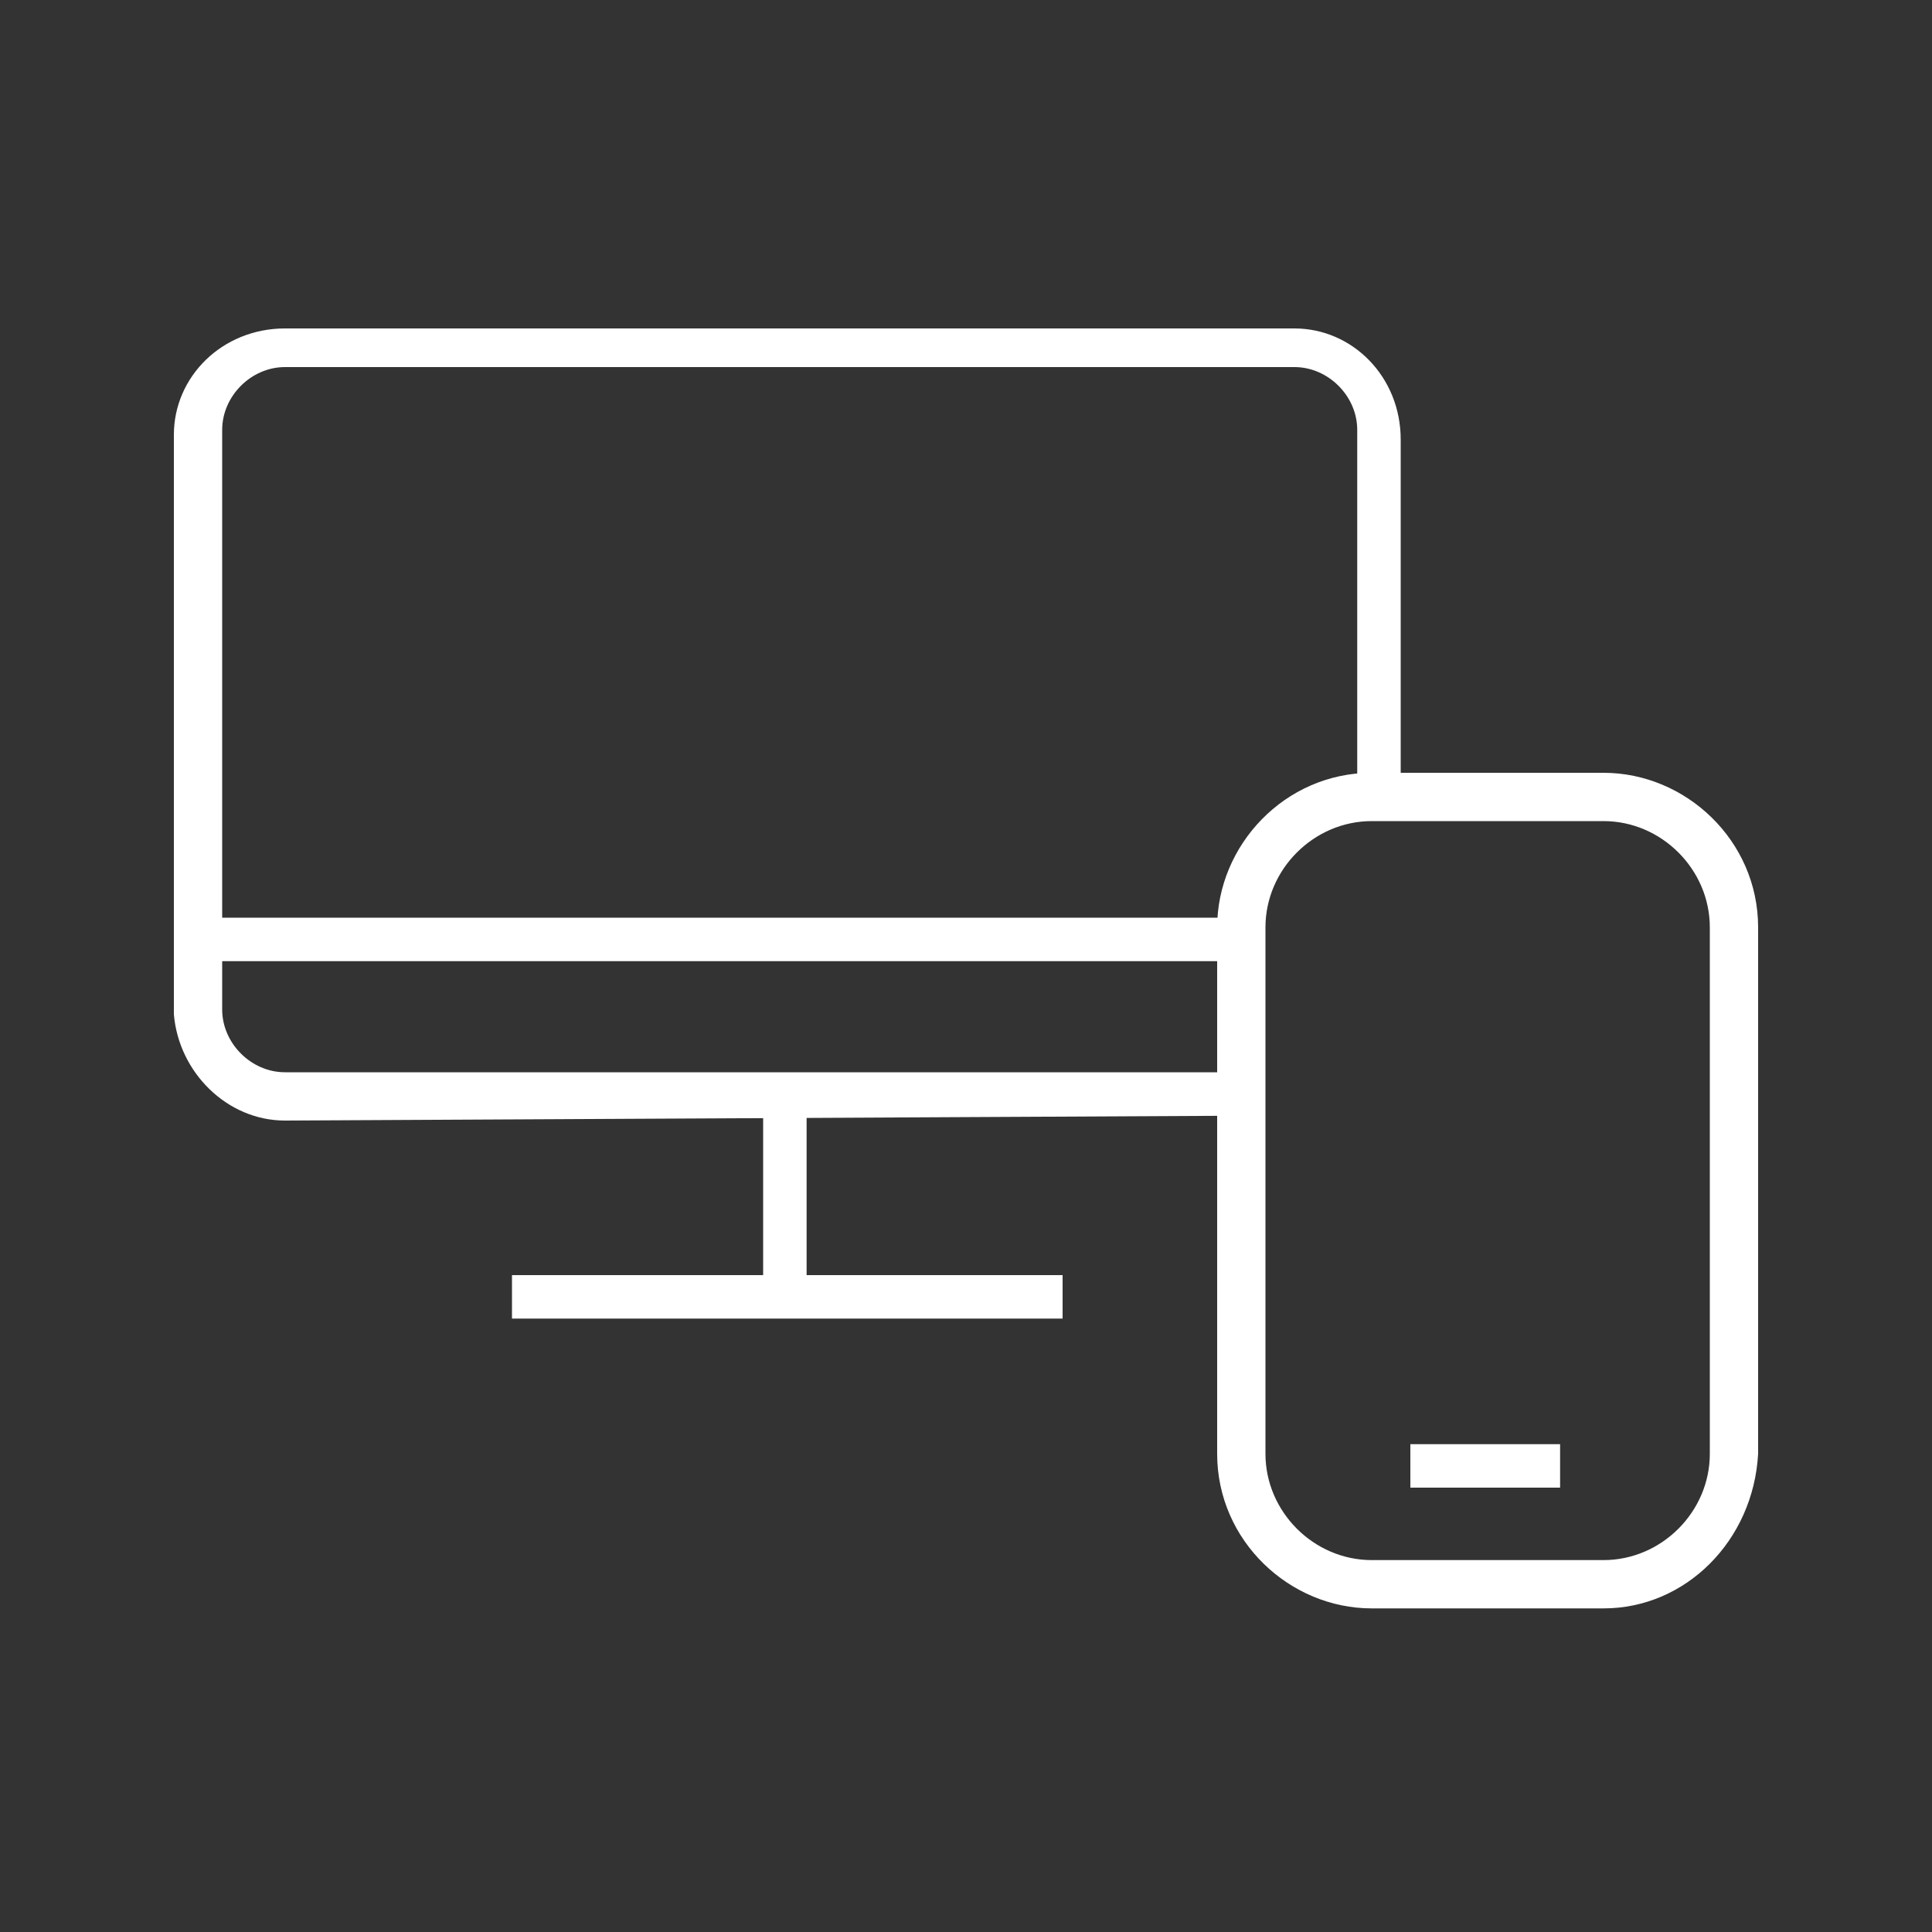
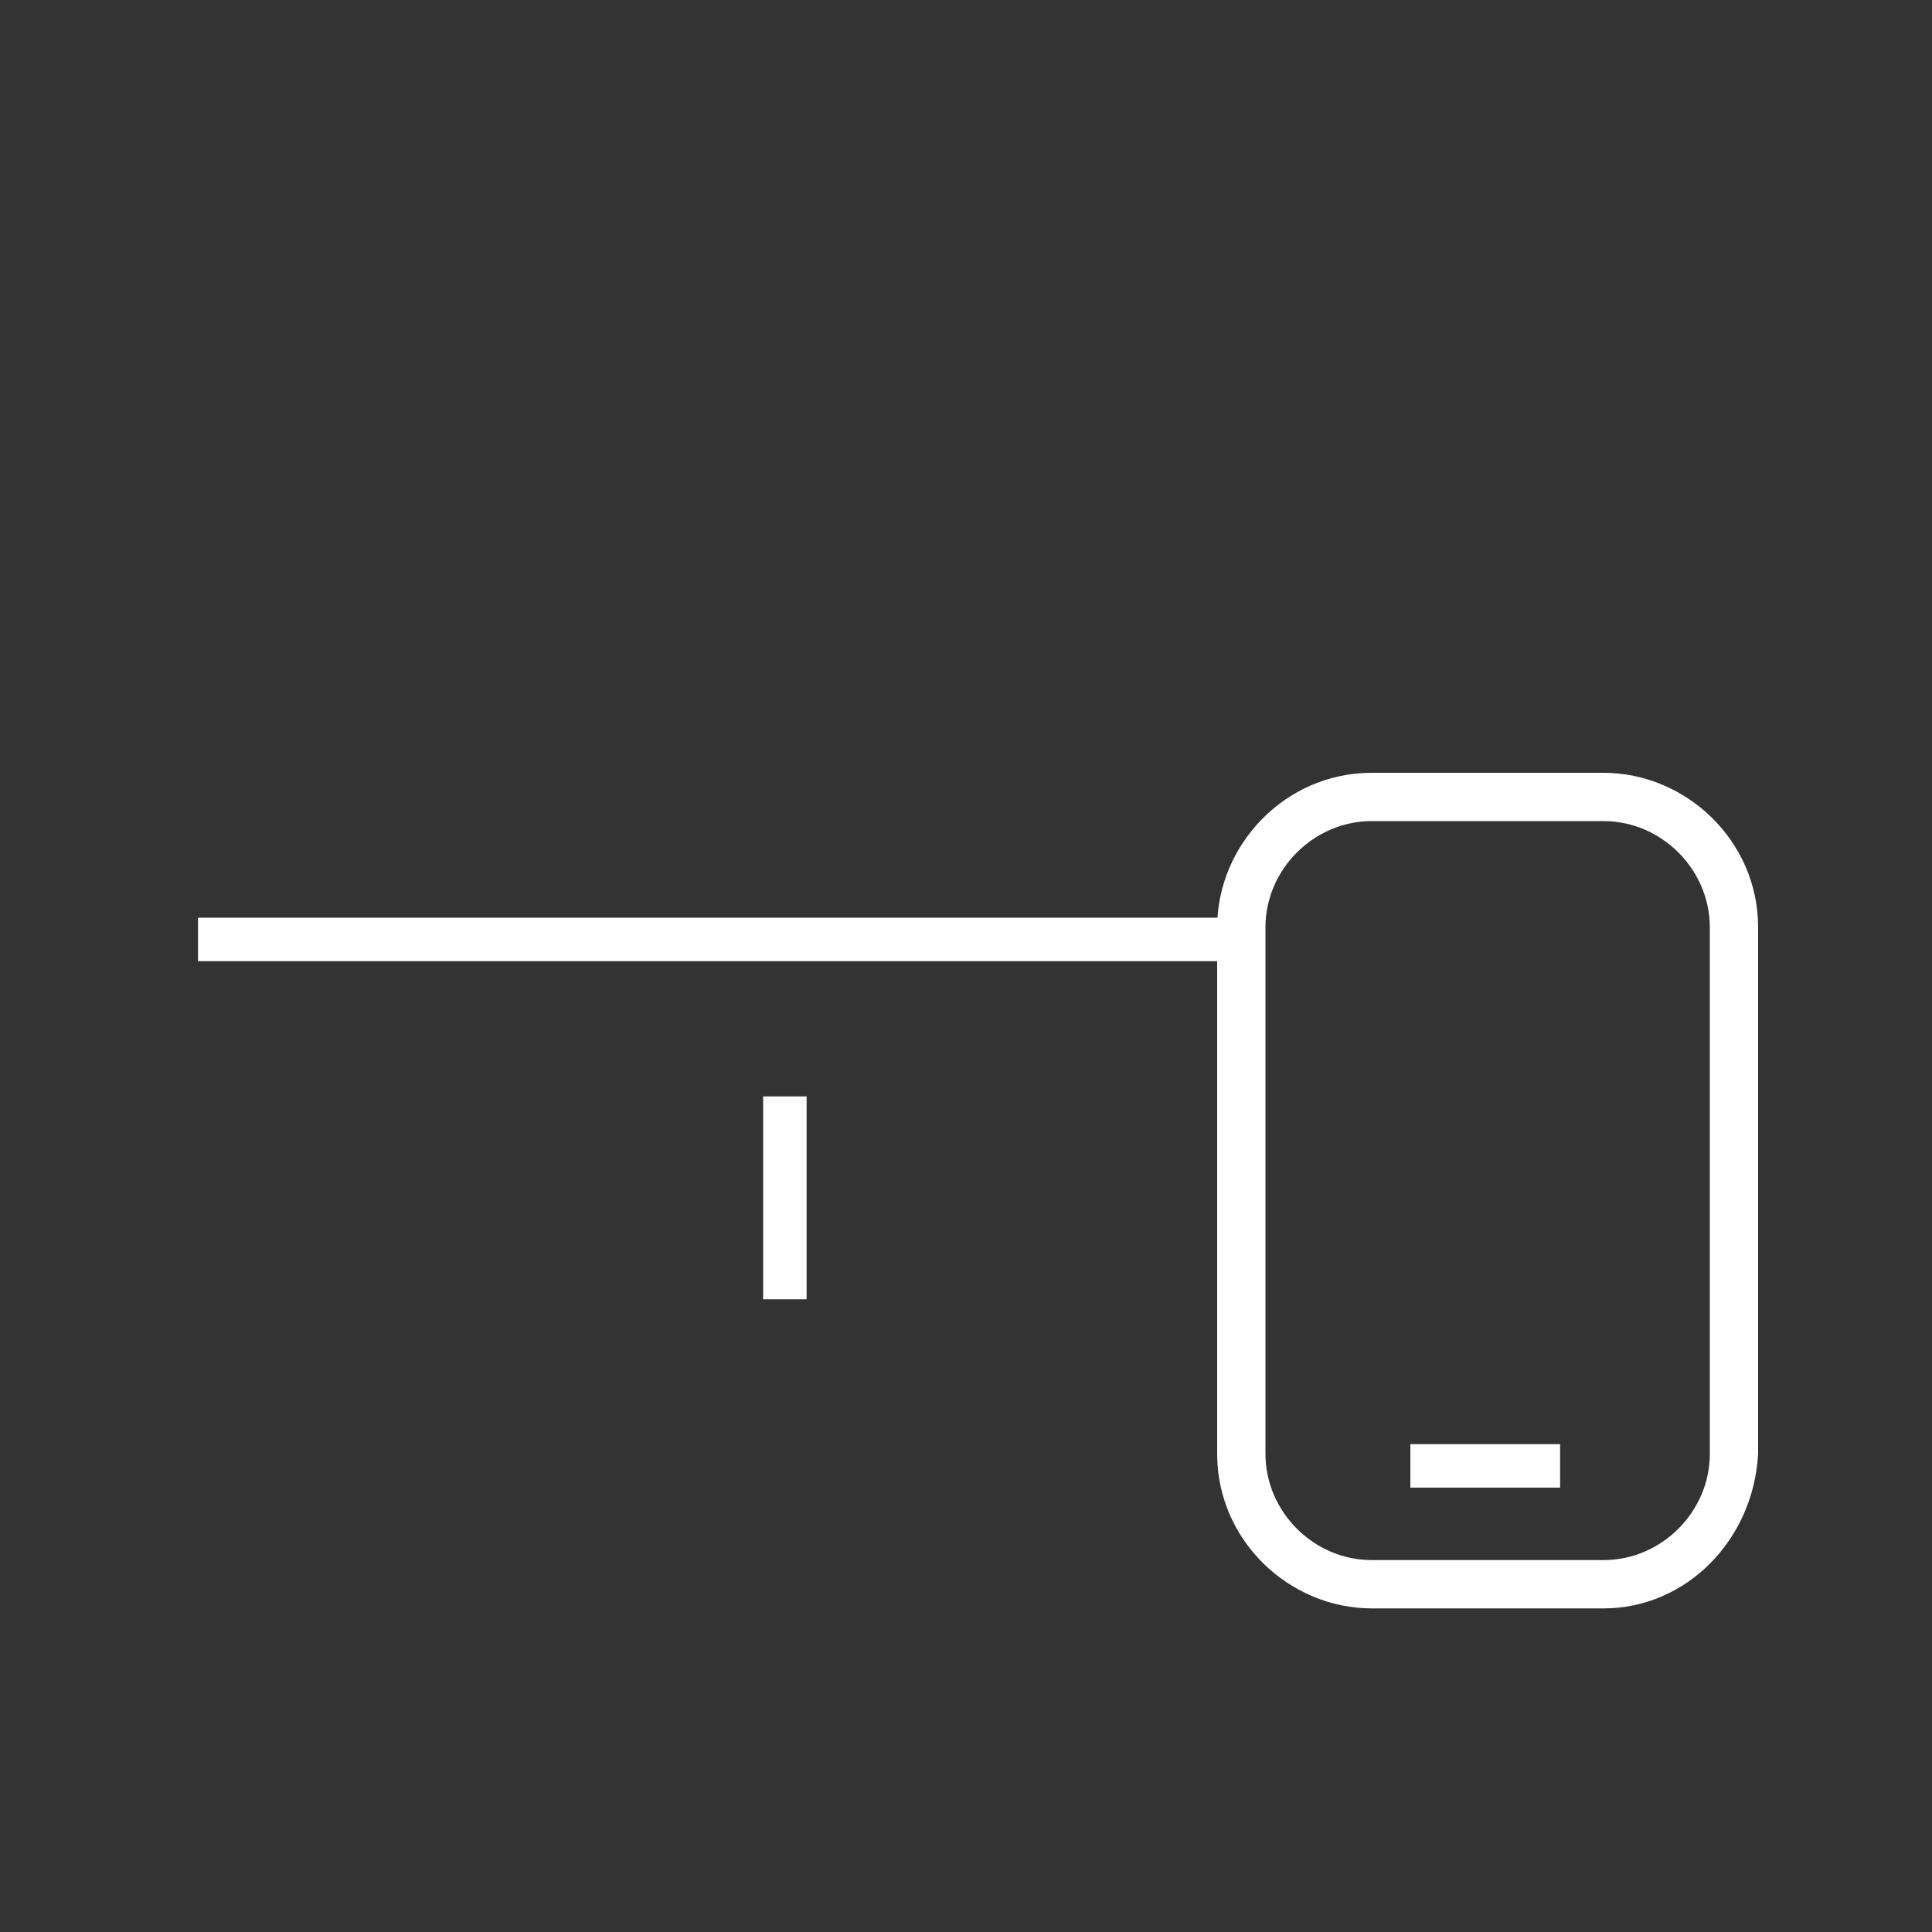
<svg xmlns="http://www.w3.org/2000/svg" version="1.1" id="Layer_1" x="0px" y="0px" viewBox="0 0 40 40" style="enable-background:new 0 0 40 40;" xml:space="preserve">
  <rect x="0" y="0" width="40" height="40" fill="#333333" stroke="none" />
  <style type="text/css">
	.st0{fill:#FFFFFF;}
</style>
  <g>
    <rect x="4.1" y="19" class="st0" width="21.6" height="0.9" />
    <rect x="29.2" y="29.9" class="st0" width="3.1" height="0.9" />
    <path class="st0" d="M33.2,33.3h-4.8c-1.7,0-3.2-1.4-3.2-3.2V19.2c0-1.7,1.4-3.2,3.2-3.2h4.8c1.7,0,3.2,1.4,3.2,3.2v10.9   C36.3,31.9,34.9,33.3,33.2,33.3 M28.4,17c-1.2,0-2.2,1-2.2,2.2v10.9c0,1.2,1,2.2,2.2,2.2h4.8c1.2,0,2.2-1,2.2-2.2V19.2   c0-1.2-1-2.2-2.2-2.2H28.4z" />
-     <path class="st0" d="M5.9,23.2c-1.2,0-2.2-1-2.3-2.2v-12c0-1.2,1-2.2,2.3-2.2h20.9c1.2,0,2.2,1,2.2,2.3v7.6h-0.9V8.9   c0-0.7-0.6-1.3-1.3-1.3H5.9c-0.7,0-1.3,0.6-1.3,1.3v12c0,0.7,0.6,1.3,1.3,1.3c0,0,0,0,0,0h19.7v0.9L5.9,23.2   C6,23.2,5.9,23.2,5.9,23.2" />
    <rect x="15.8" y="22.7" class="st0" width="0.9" height="4.2" />
-     <rect x="10.6" y="26.4" class="st0" width="11.4" height="0.9" />
  </g>
</svg>